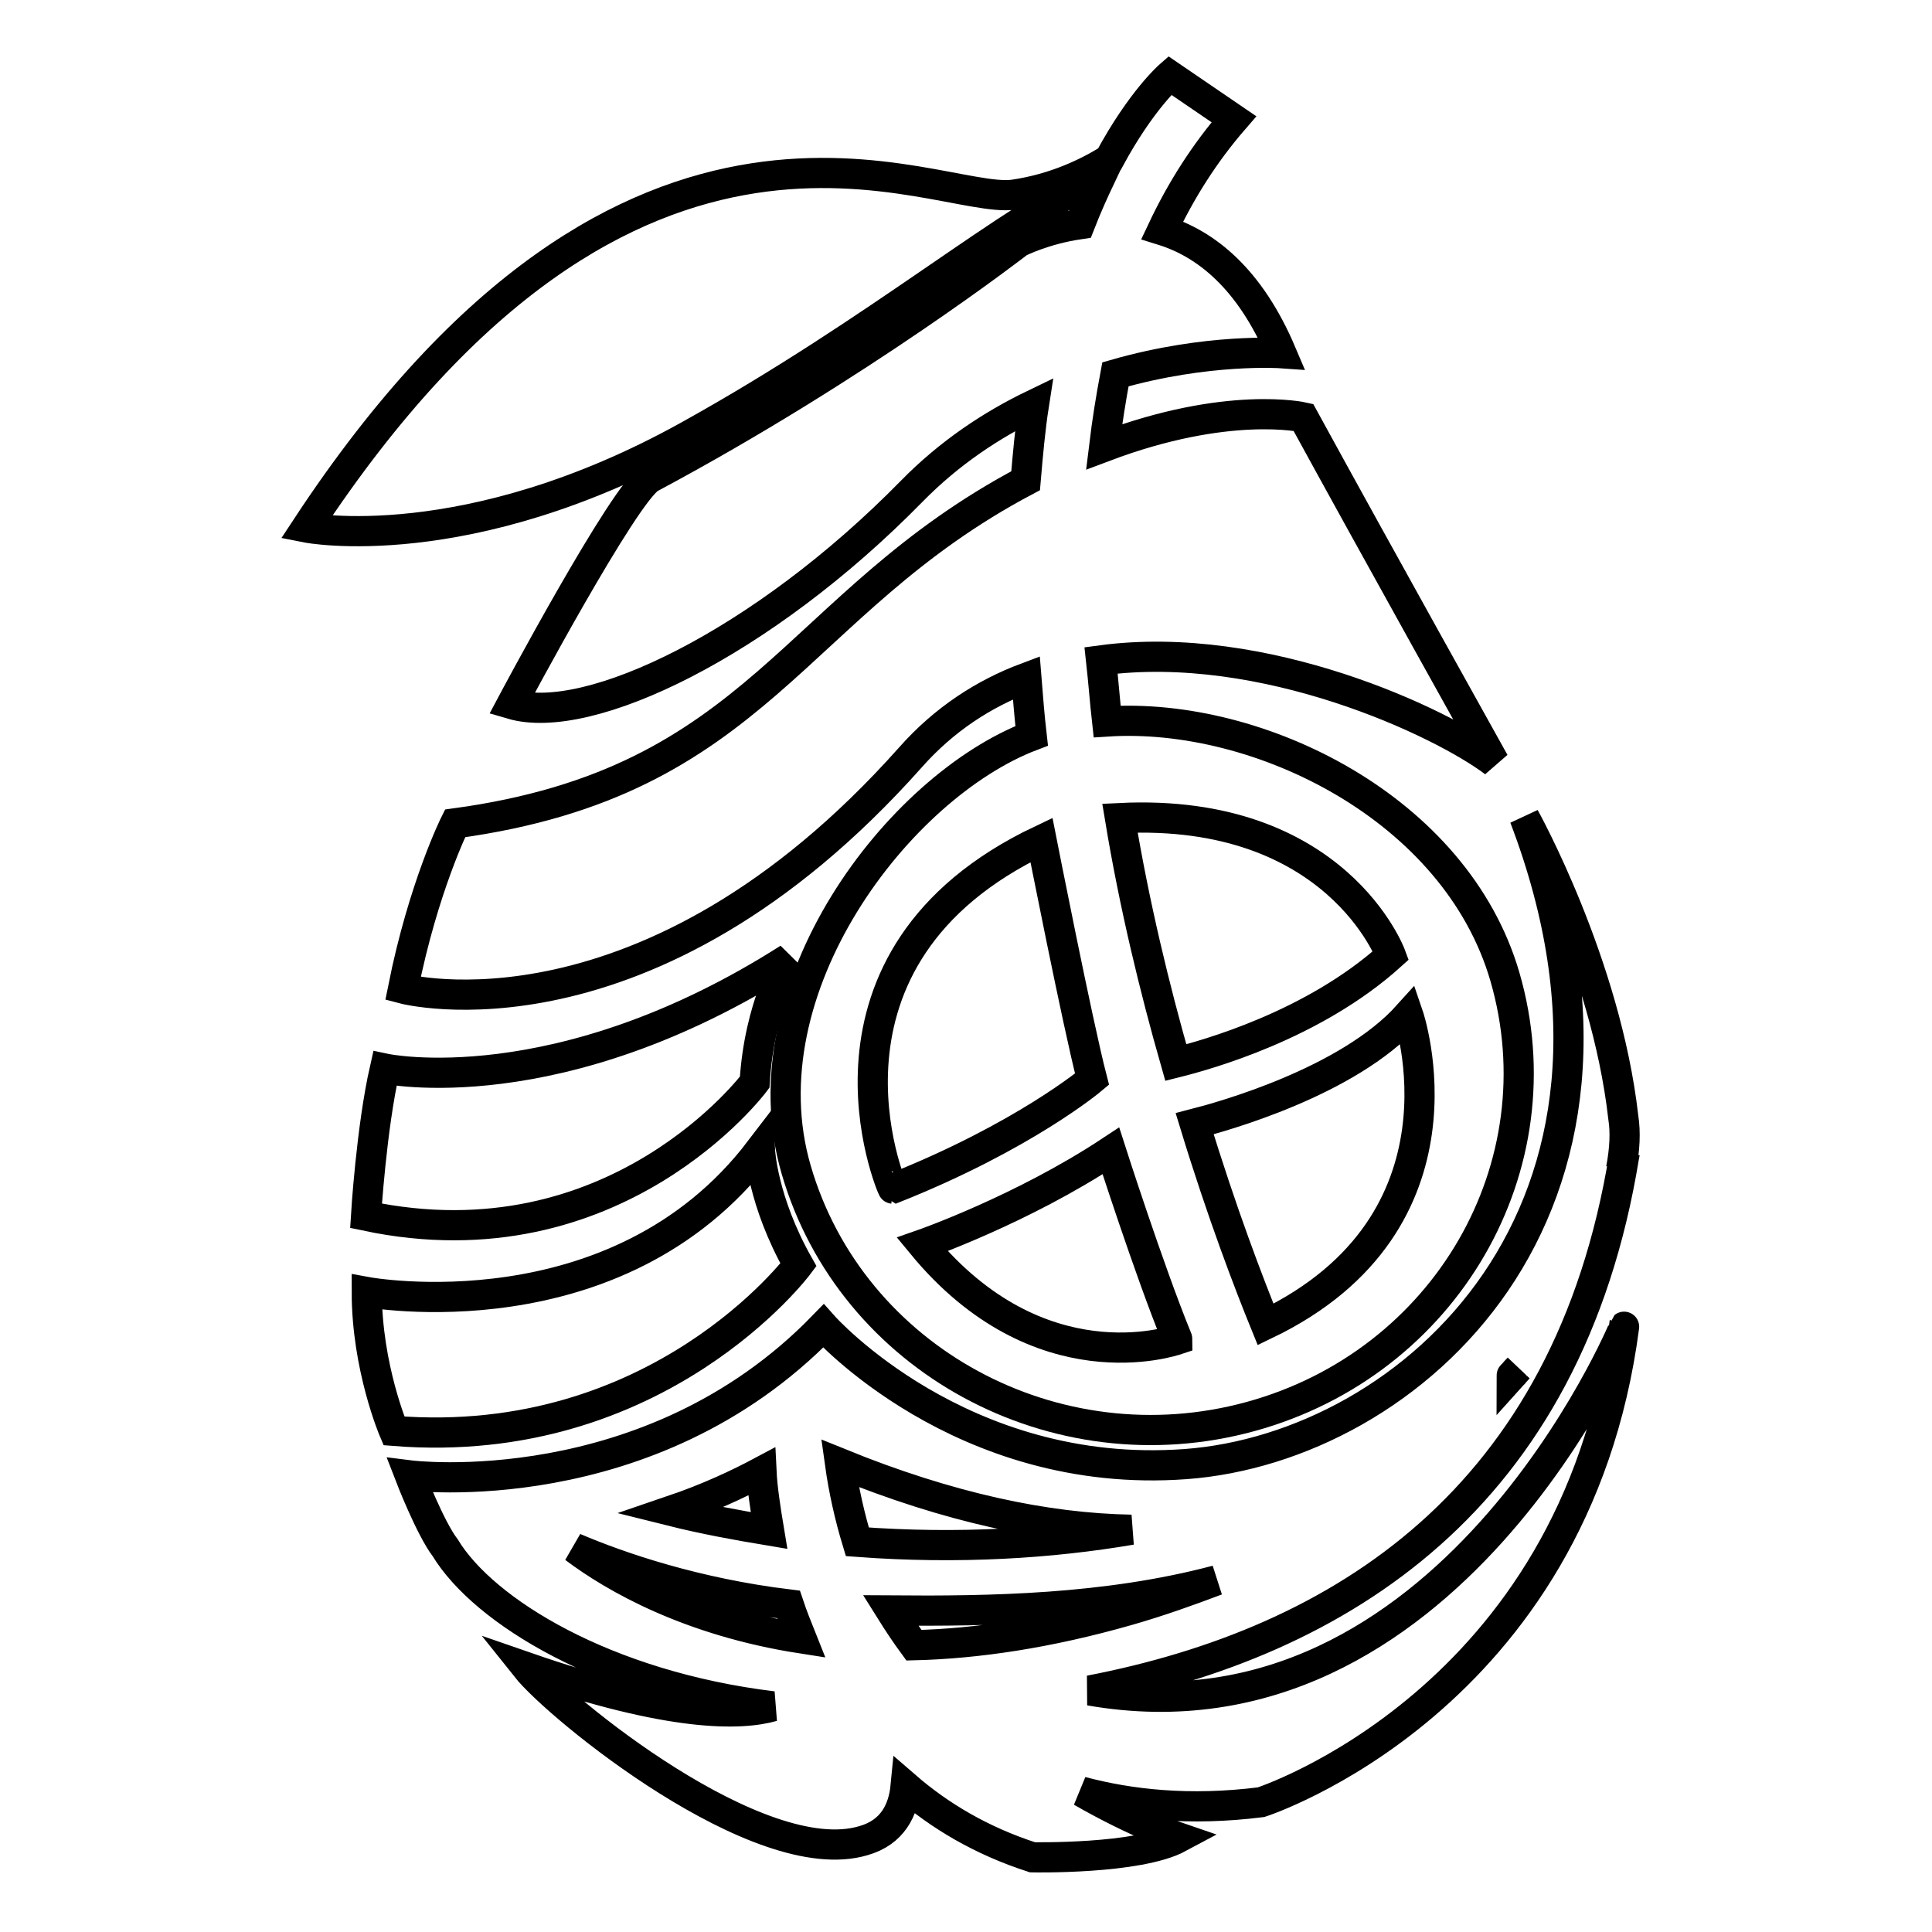
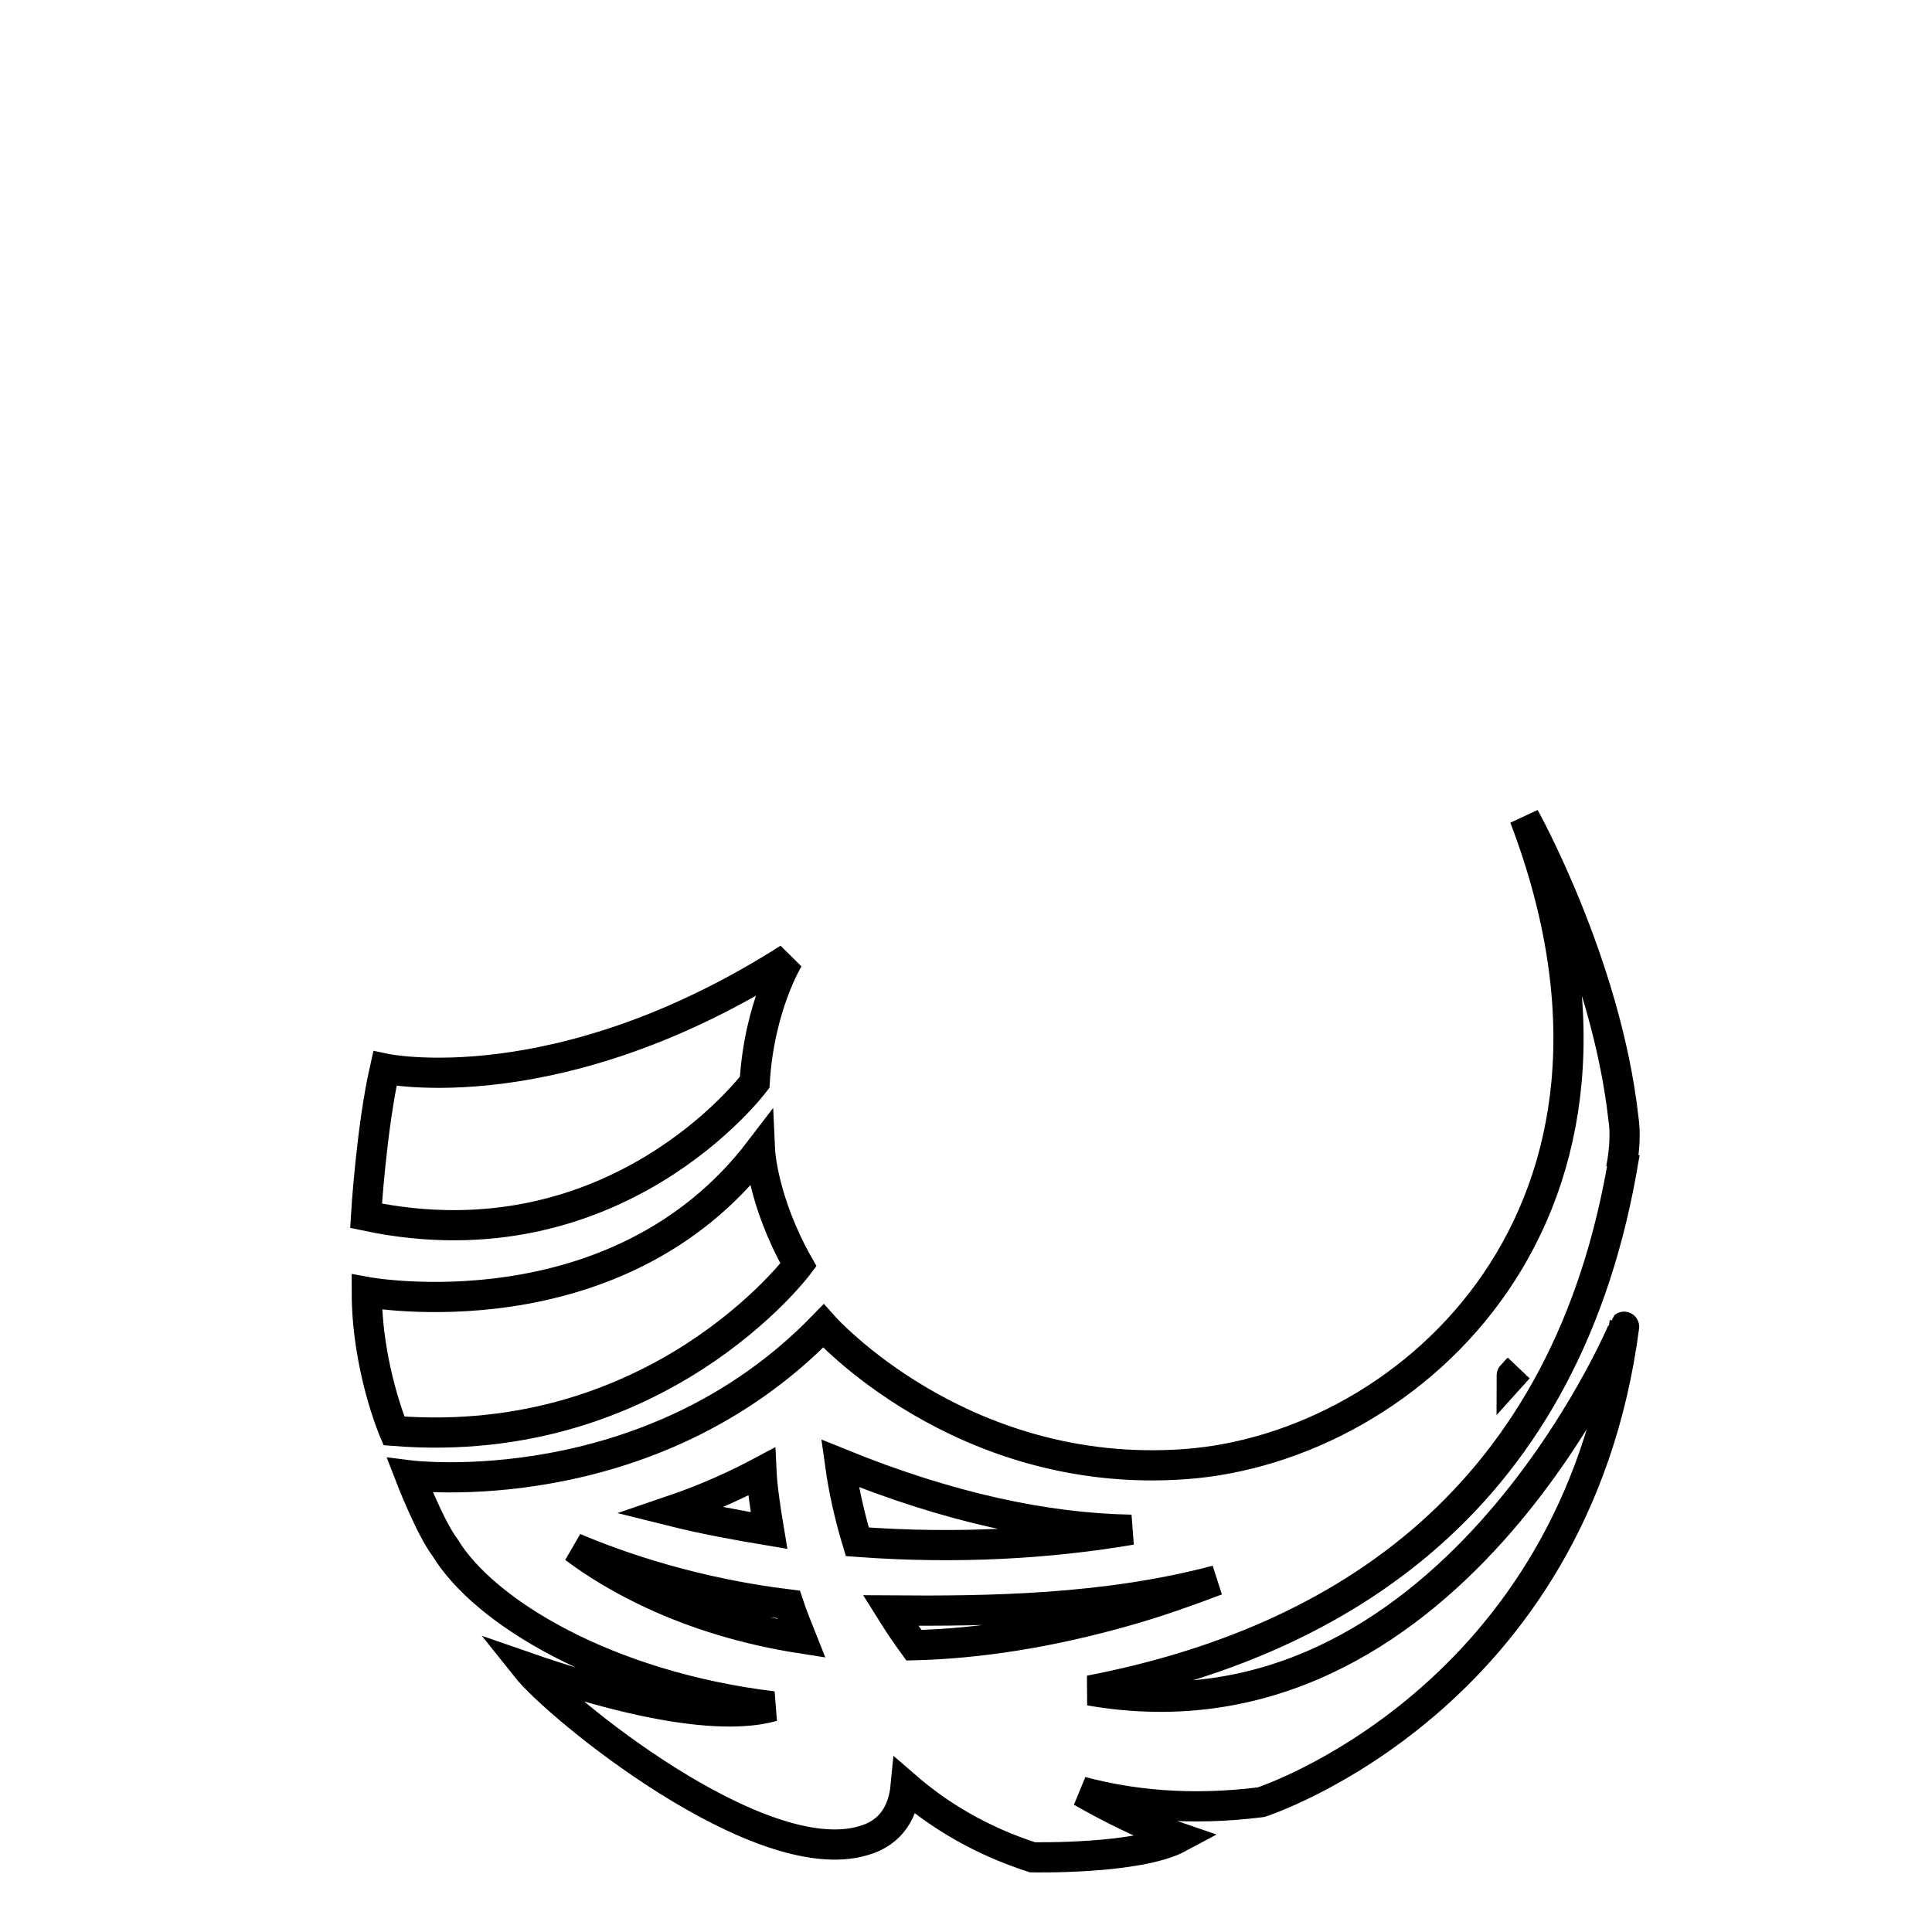
<svg xmlns="http://www.w3.org/2000/svg" version="1.1" x="0px" y="0px" viewBox="0 0 256 256" enable-background="new 0 0 256 256" xml:space="preserve">
  <g>
-     <path stroke-width="4" fill-opacity="0" stroke="#000000" d="M145.8,23.5c-0.9,1.9-1.8,3.9-2.7,6.2c-4.8,0.7-8.1,2.4-8.1,2.4s-21.1,16.4-48.8,31.2 c-3.4,1.8-18.4,30-18.4,30c10.2,3,33.2-8,53-28.2c5-5.1,10.6-8.8,16.2-11.5c-0.5,3.2-0.8,6.6-1.1,10.1 c-31,16.4-35.1,39.9-75.6,45.4c0,0-4.2,8.4-6.9,21.9c0,0,32.3,8.6,67.2-30.6c4.5-5.1,9.8-8.5,15.4-10.6c0.2,2.5,0.4,5.1,0.7,7.7 c-17.6,6.7-38.2,33.5-31.2,57.5c7.3,25.1,34.3,39.8,60.2,32.7c25.9-7.1,41-33.2,33.7-58.3c-6.5-22.3-32.6-35.1-52.7-33.8 c-0.3-2.7-0.5-5.4-0.8-8.1c21.6-2.9,45.1,8.2,52.1,13.5c0,0-15.4-27.6-25.3-45.7c0,0-10-2.3-26.4,3.9c0.4-3.3,0.9-6.4,1.5-9.6 c12.2-3.5,22-2.8,22-2.8c-4.2-9.9-10-14.5-15.8-16.3c2.5-5.3,5.6-10.2,9.5-14.7L155,10c0,0-3.8,3.3-8,11.1 c-2.9,1.8-7.2,3.9-12.7,4.7c-10.5,1.4-50.3-21.9-93.7,44.1c0,0,21.2,4.2,50.7-12.2C116.7,43.6,134,28.6,145.8,23.5L145.8,23.5z  M138,111.3c0,0,4.8,24.4,6.7,31.7c0,0-9,7.6-26.4,14.5C118.2,157.5,105.1,126.9,138,111.3z M122.2,164.9c0,0,13.2-4.6,25-12.4 c0,0,5,15.6,8.7,24.7c0,0.1,0.1,0.2,0.1,0.3C155.4,177.7,137.7,183.7,122.2,164.9L122.2,164.9z M186.6,134.5c0,0,9.4,27.4-18.9,41 c-2.2-5.4-5.8-14.8-9.4-26.6C161.8,148,178.6,143.4,186.6,134.5z M184.3,126.6c-10.3,9.3-24.5,13.2-28.5,14.2 c-2.8-9.8-5.5-20.9-7.4-32.4C177.1,107,184.3,126.6,184.3,126.6L184.3,126.6z" />
    <path stroke-width="4" fill-opacity="0" stroke="#000000" d="M51,141.6c-1.8,7.9-2.5,19.5-2.5,19.5c33.1,7,51.5-17.7,51.5-17.7c0.6-10.1,4.5-16.4,4.5-16.4 C73.9,146.5,51,141.6,51,141.6z M105.8,167.6c-4.8-8.5-5.1-15.2-5.1-15.2c-19,24.9-52.1,18.8-52.1,18.8c0,10,3.6,18.4,3.6,18.4 C87.3,192.4,105.8,167.6,105.8,167.6L105.8,167.6z M215.2,153.2l0.1-0.5L215.2,153.2z" />
    <path stroke-width="4" fill-opacity="0" stroke="#000000" d="M144.4,224c33.2-6.4,63.4-25.3,70.8-70.8c-0.1,0.4-0.2,1-0.4,1.7c0.5-2.6,0.6-4.9,0.3-6.8 c-2.3-20.4-13.1-39.8-13.1-39.8c19.9,52.2-15.1,83.5-44.9,85.7c-29.8,2.2-48-18.3-48-18.3c-23.1,23.8-54.8,19.8-54.8,19.8 s2.7,7,4.7,9.6c5.1,8.4,21.2,18.3,43.4,21c-4.2,1.2-13.4,1.5-32.7-5.2c4.3,5.4,30.9,27.1,44.7,23c3.9-1.1,5.3-4.1,5.6-7.2 c4.5,3.9,10,7.2,16.8,9.4c0,0,14,0.3,19.4-2.6c0,0-5.6-1.9-12.9-6.1c6.4,1.7,14.3,2.6,23.8,1.4c0,0,41.6-13.4,48.1-63 C215.3,175.7,191.8,232.3,144.4,224L144.4,224z M111.3,193.9c14.5,5.9,27.3,8.6,38.6,8.8c-10.6,1.8-22.8,2.6-36.3,1.6 C112.6,201,111.8,197.5,111.3,193.9z M101.9,202.8c-4.2-0.7-8.6-1.5-13-2.6c5-1.7,9-3.6,12-5.2C101,197.1,101.4,199.8,101.9,202.8z  M104.5,212.6c0.5,1.5,1.1,3,1.7,4.5c-14.8-2.3-24.8-8-30.1-12C82.2,207.7,92.2,211.1,104.5,212.6z M121.1,218 c-1.1-1.5-2.1-3-3.1-4.6c13.1,0.1,28.5-0.1,43.2-4c-3.7,1.4-7.6,2.8-11.8,4C138.9,216.4,129.4,217.8,121.1,218z M200.5,182.1 c-0.1,0.1-0.2,0.1-0.2,0.2l0.9-1C201,181.5,200.7,181.8,200.5,182.1z" />
  </g>
</svg>